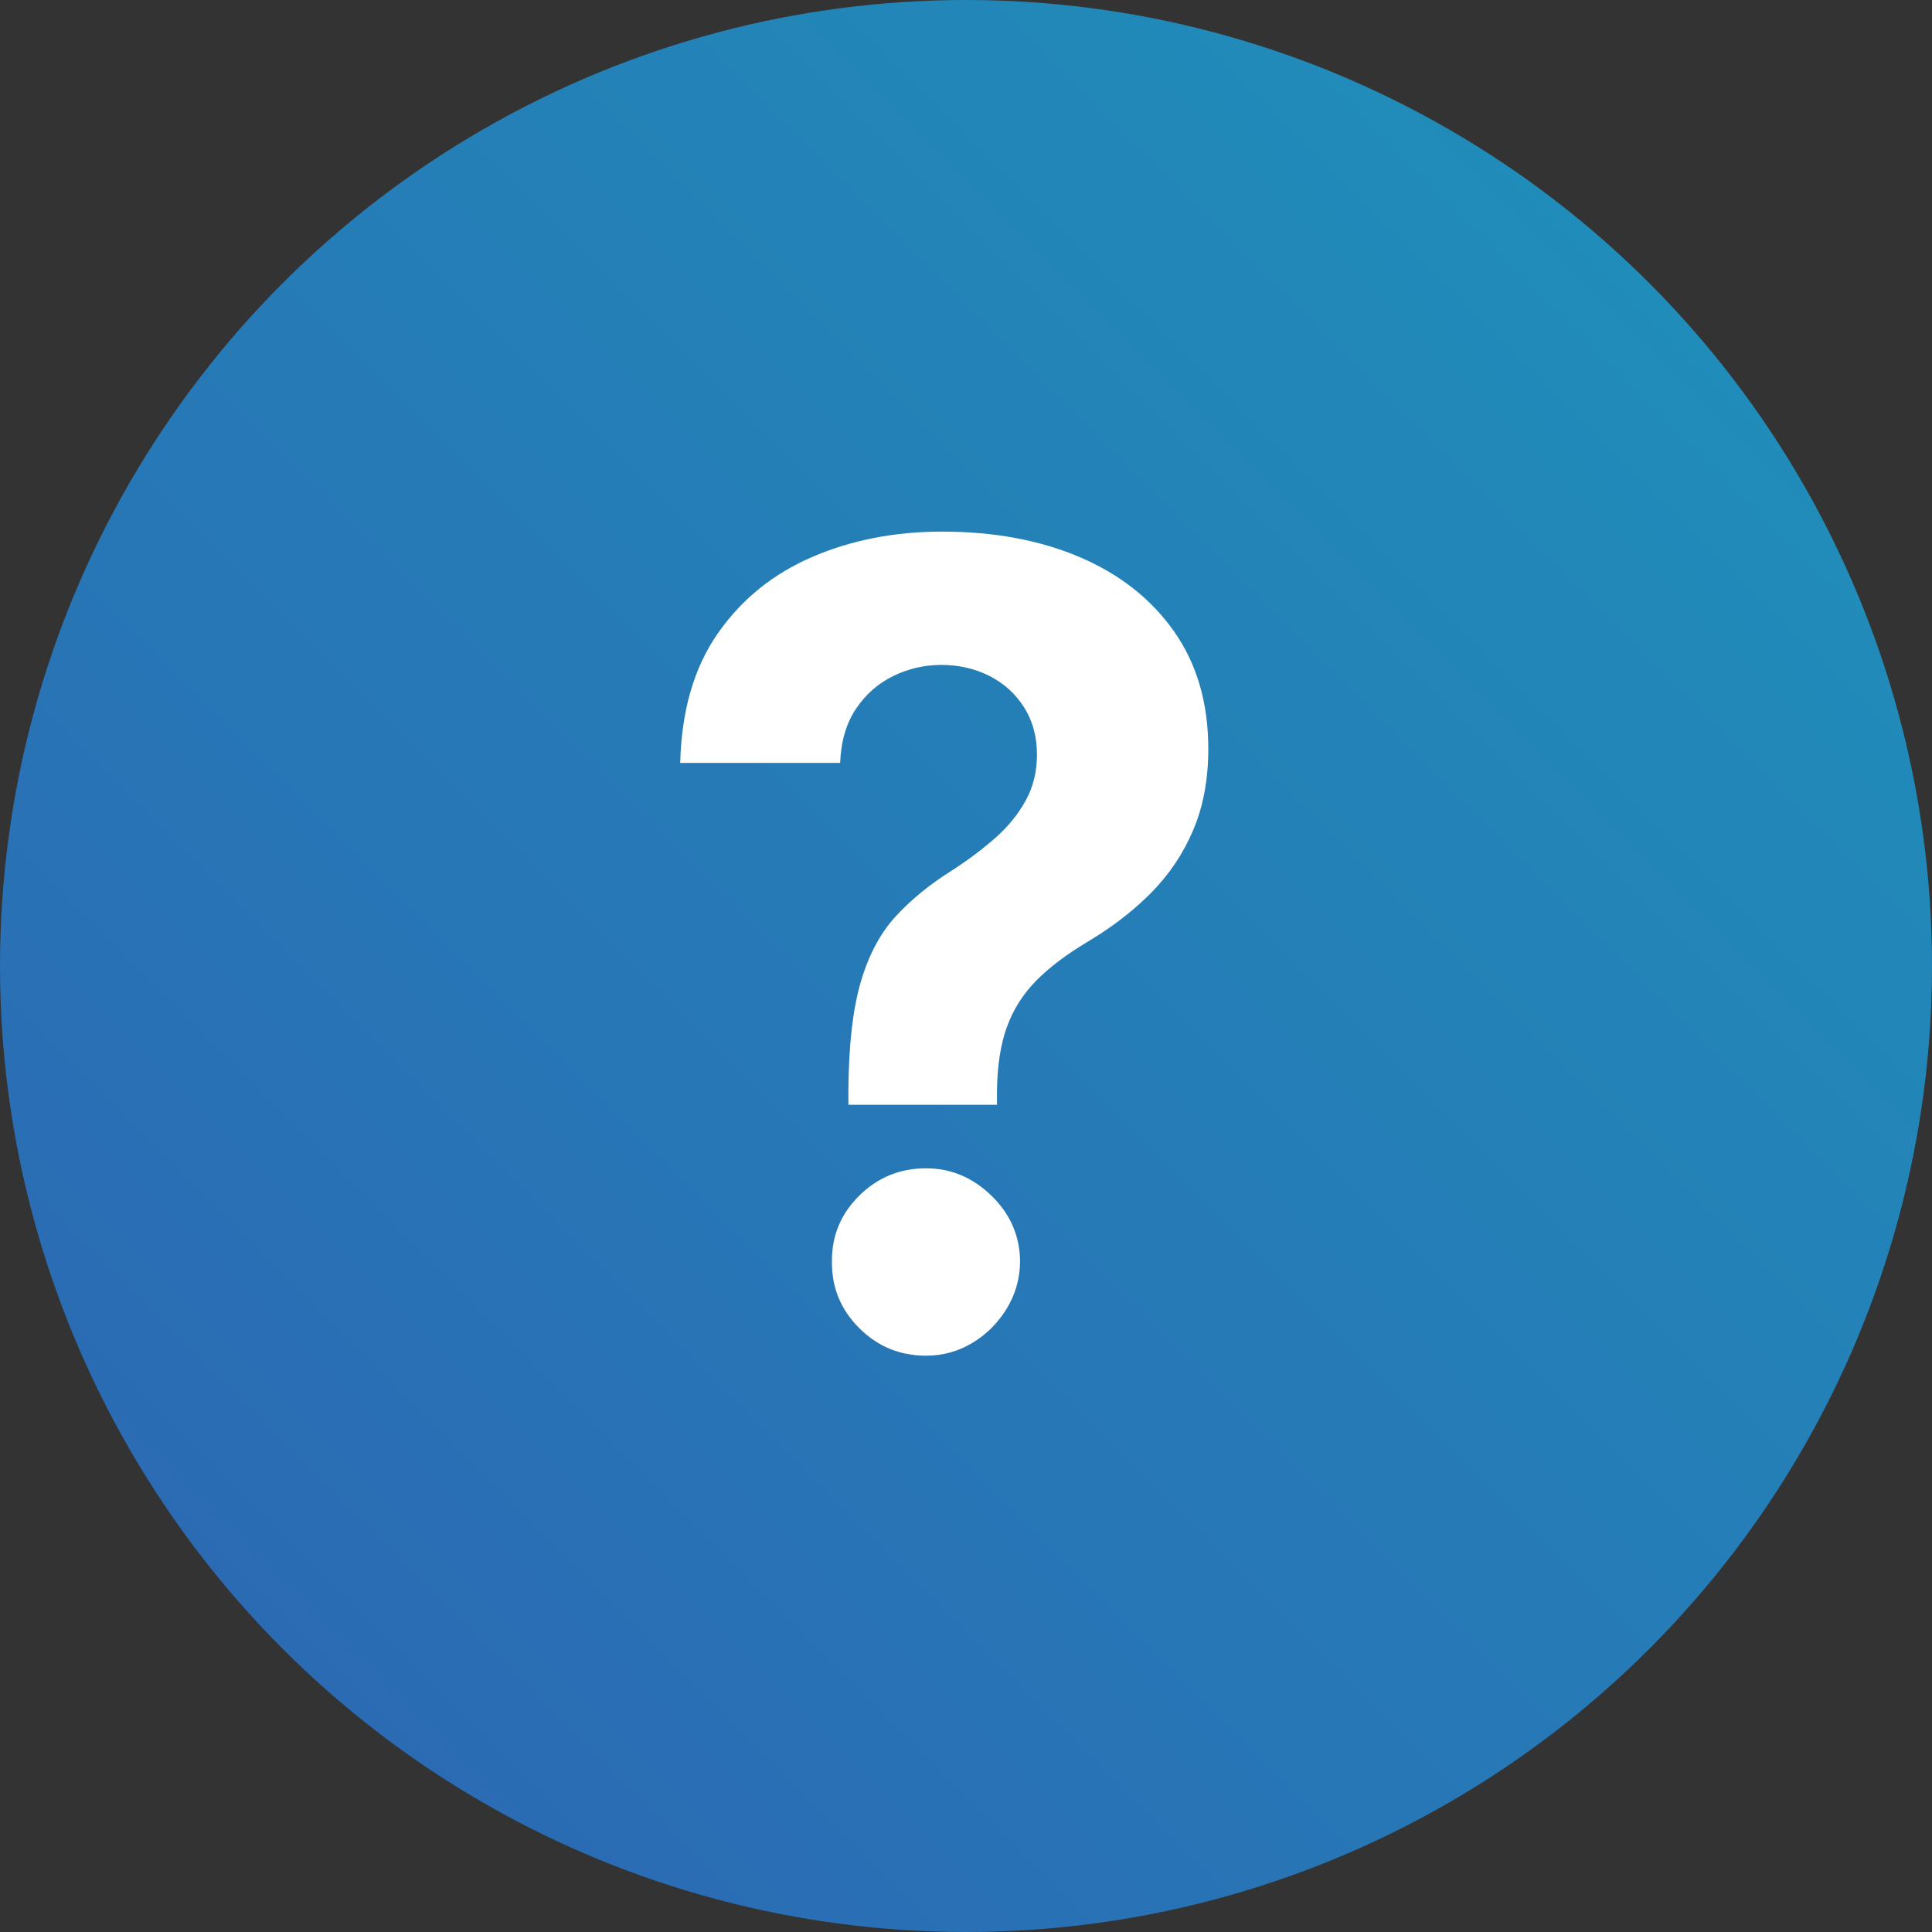
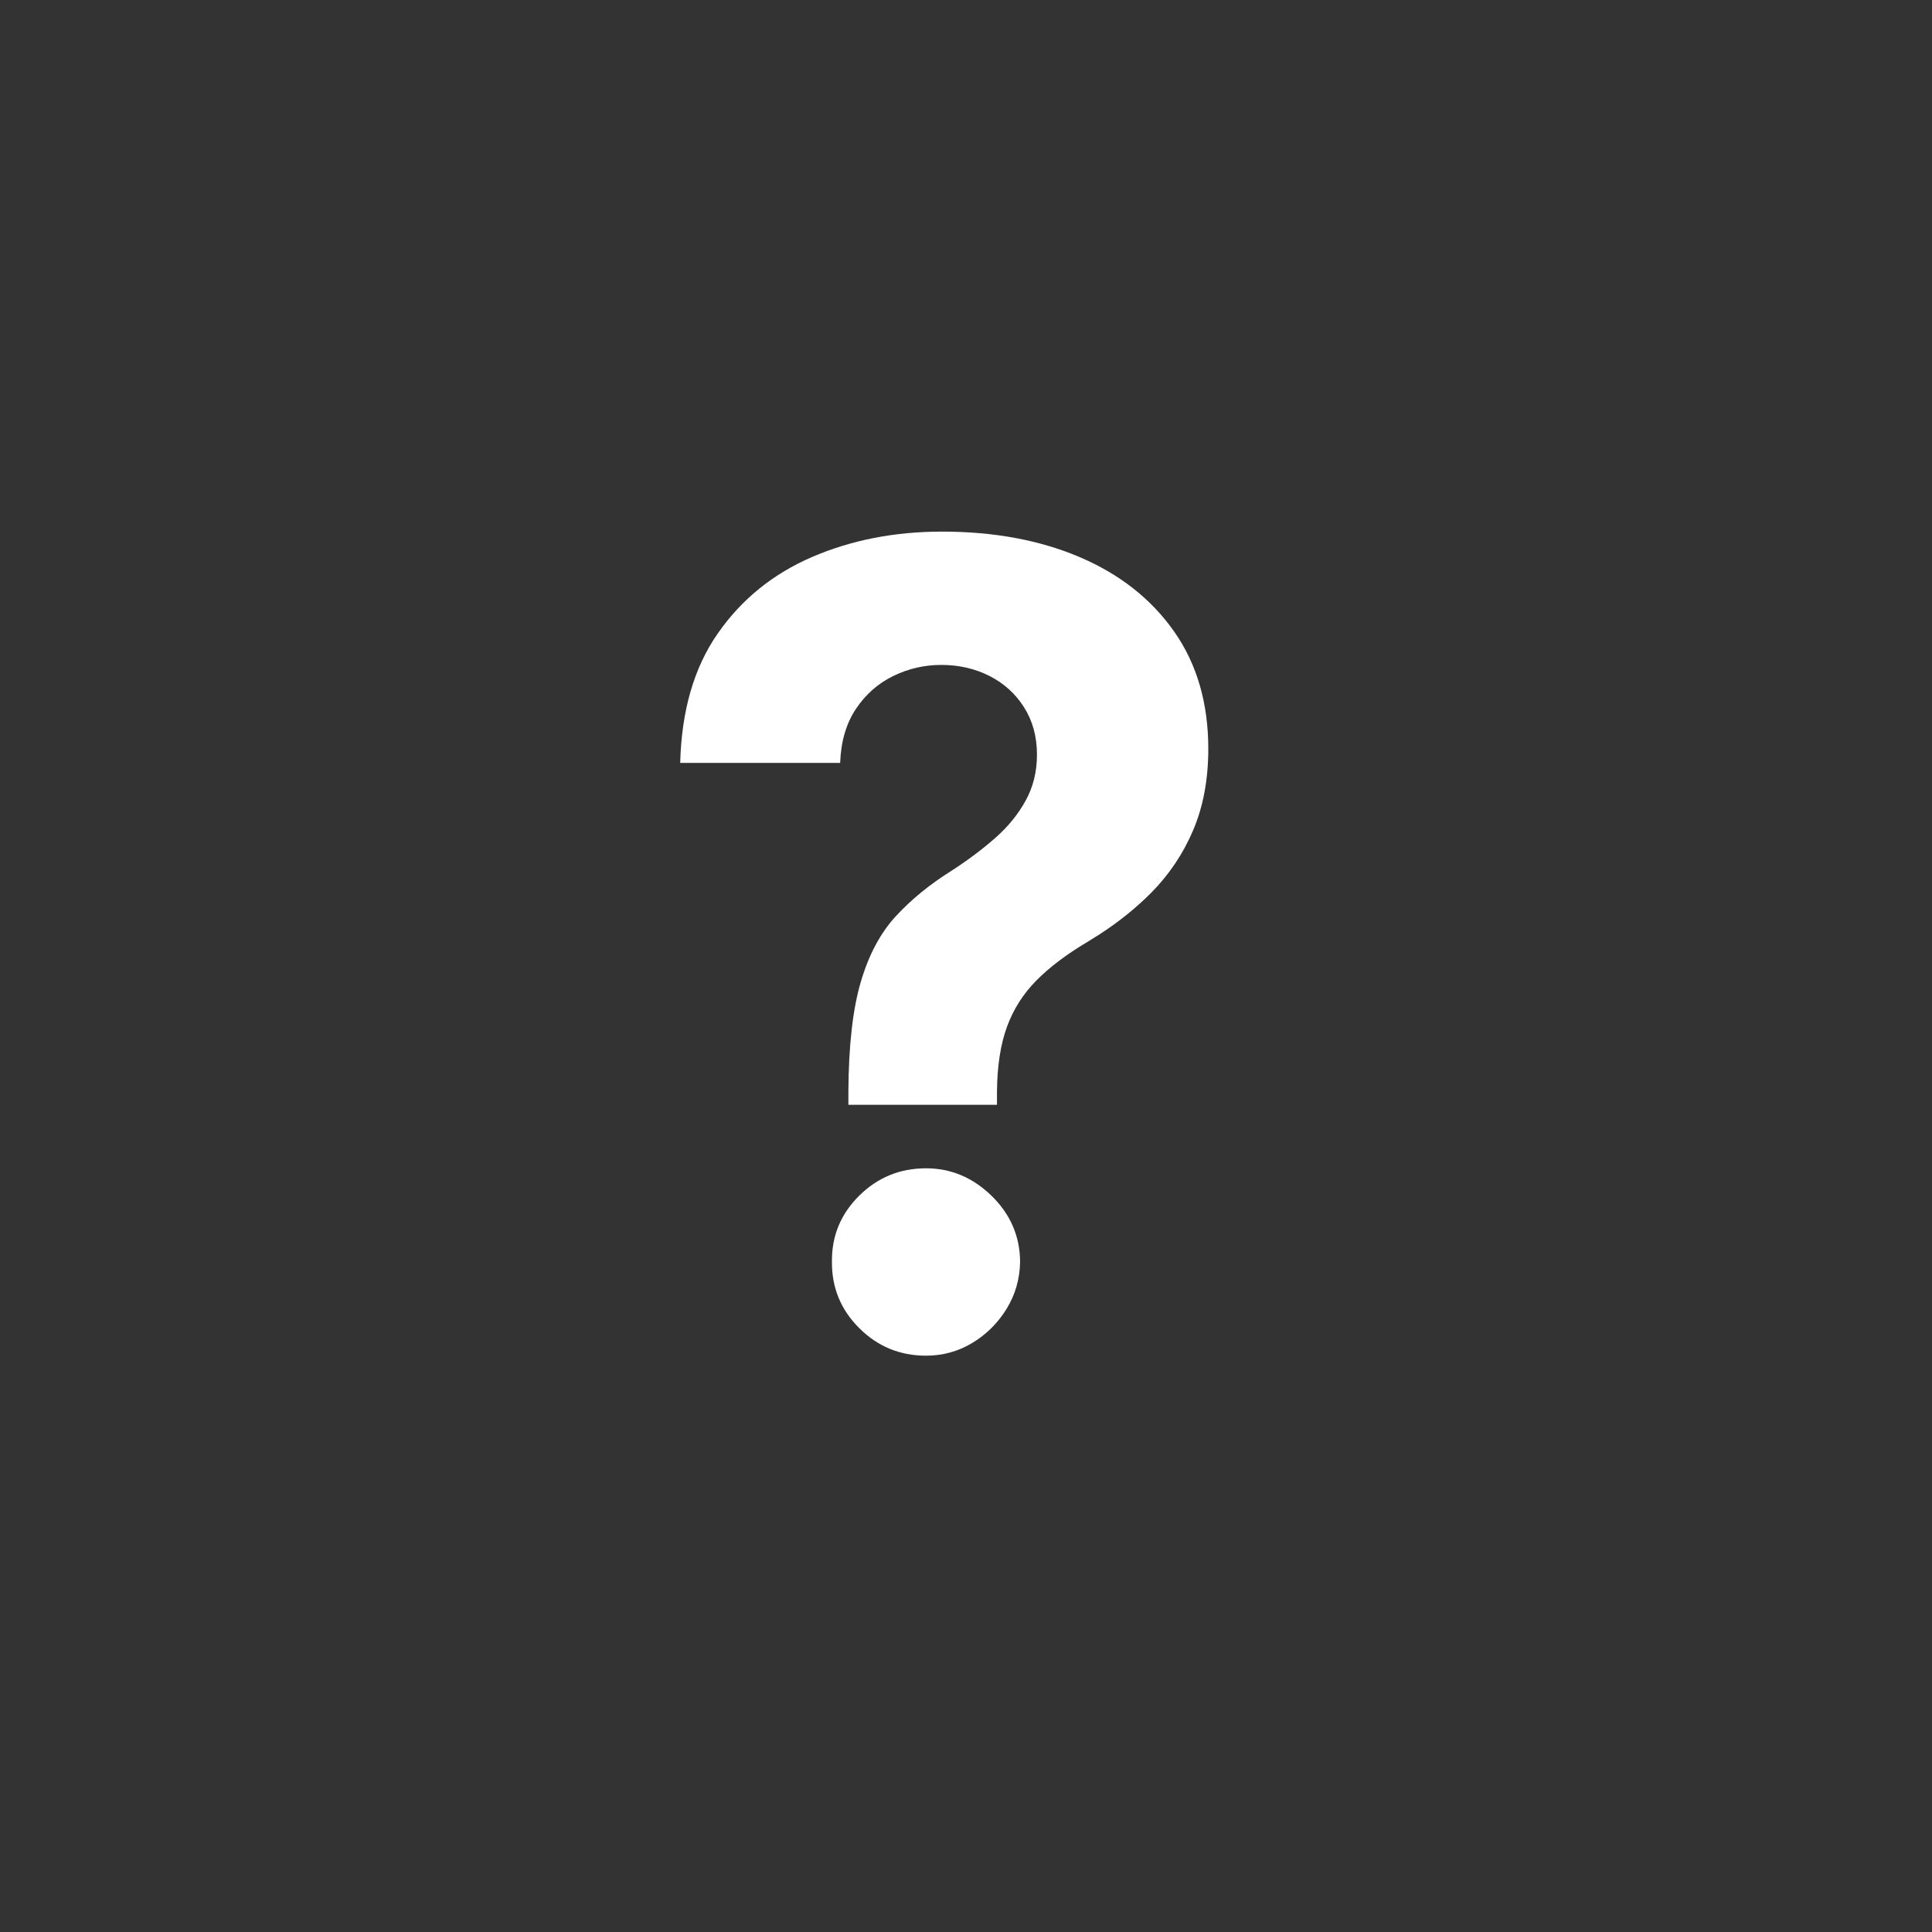
<svg xmlns="http://www.w3.org/2000/svg" width="56px" height="56px" viewBox="0 0 56 56" version="1.1">
  <rect x="0" y="0" width="56" height="56" fill="#333333" stroke="none" />
  <title>icon@3x</title>
  <defs>
    <linearGradient x1="100%" y1="0%" x2="0%" y2="100%" id="linearGradient-1">
      <stop stop-color="#1E93BA" offset="0%" />
      <stop stop-color="#2D64B3" offset="100%" />
    </linearGradient>
  </defs>
  <g id="Symbols" stroke="none" stroke-width="1" fill="none" fill-rule="evenodd">
    <g id="icon">
-       <circle id="Oval" fill="url(#linearGradient-1)" cx="28" cy="28" r="28" />
      <path d="M28.898,32.023 L28.898,31.636 C28.905,30.894 29.002,30.269 29.188,29.761 C29.373,29.254 29.657,28.807 30.04,28.42 C30.422,28.034 30.913,27.663 31.511,27.307 L31.86,27.09 C32.427,26.723 32.928,26.319 33.364,25.881 C33.886,25.354 34.294,24.748 34.585,24.062 C34.877,23.377 35.023,22.591 35.023,21.705 C35.023,20.379 34.693,19.246 34.034,18.307 C33.375,17.367 32.466,16.65 31.307,16.153 C30.148,15.657 28.814,15.409 27.307,15.409 C25.936,15.409 24.682,15.653 23.545,16.142 C22.409,16.631 21.496,17.369 20.807,18.358 C20.117,19.347 19.754,20.598 19.716,22.114 L19.716,22.114 L24.352,22.114 C24.375,21.492 24.527,20.972 24.807,20.551 C25.087,20.131 25.447,19.812 25.886,19.597 C26.326,19.381 26.792,19.273 27.284,19.273 C27.792,19.273 28.256,19.379 28.676,19.591 C29.097,19.803 29.432,20.106 29.682,20.5 C29.932,20.894 30.057,21.352 30.057,21.875 C30.057,22.367 29.947,22.812 29.727,23.21 C29.508,23.608 29.212,23.97 28.841,24.295 C28.47,24.621 28.049,24.936 27.58,25.239 C26.951,25.633 26.413,26.072 25.966,26.557 C25.519,27.042 25.18,27.678 24.949,28.466 C24.718,29.254 24.598,30.311 24.591,31.636 L24.591,31.636 L24.591,32.023 L28.898,32.023 Z M26.841,39.295 C27.326,39.295 27.773,39.172 28.182,38.926 C28.591,38.68 28.922,38.35 29.176,37.938 C29.43,37.525 29.561,37.068 29.568,36.568 C29.561,35.826 29.284,35.189 28.739,34.659 C28.193,34.129 27.561,33.864 26.841,33.864 C26.083,33.864 25.438,34.129 24.903,34.659 C24.369,35.189 24.106,35.826 24.114,36.568 C24.106,37.318 24.369,37.96 24.903,38.494 C25.438,39.028 26.083,39.295 26.841,39.295 Z" id="?" fill="#FFFFFF" fill-rule="nonzero" />
    </g>
  </g>
</svg>